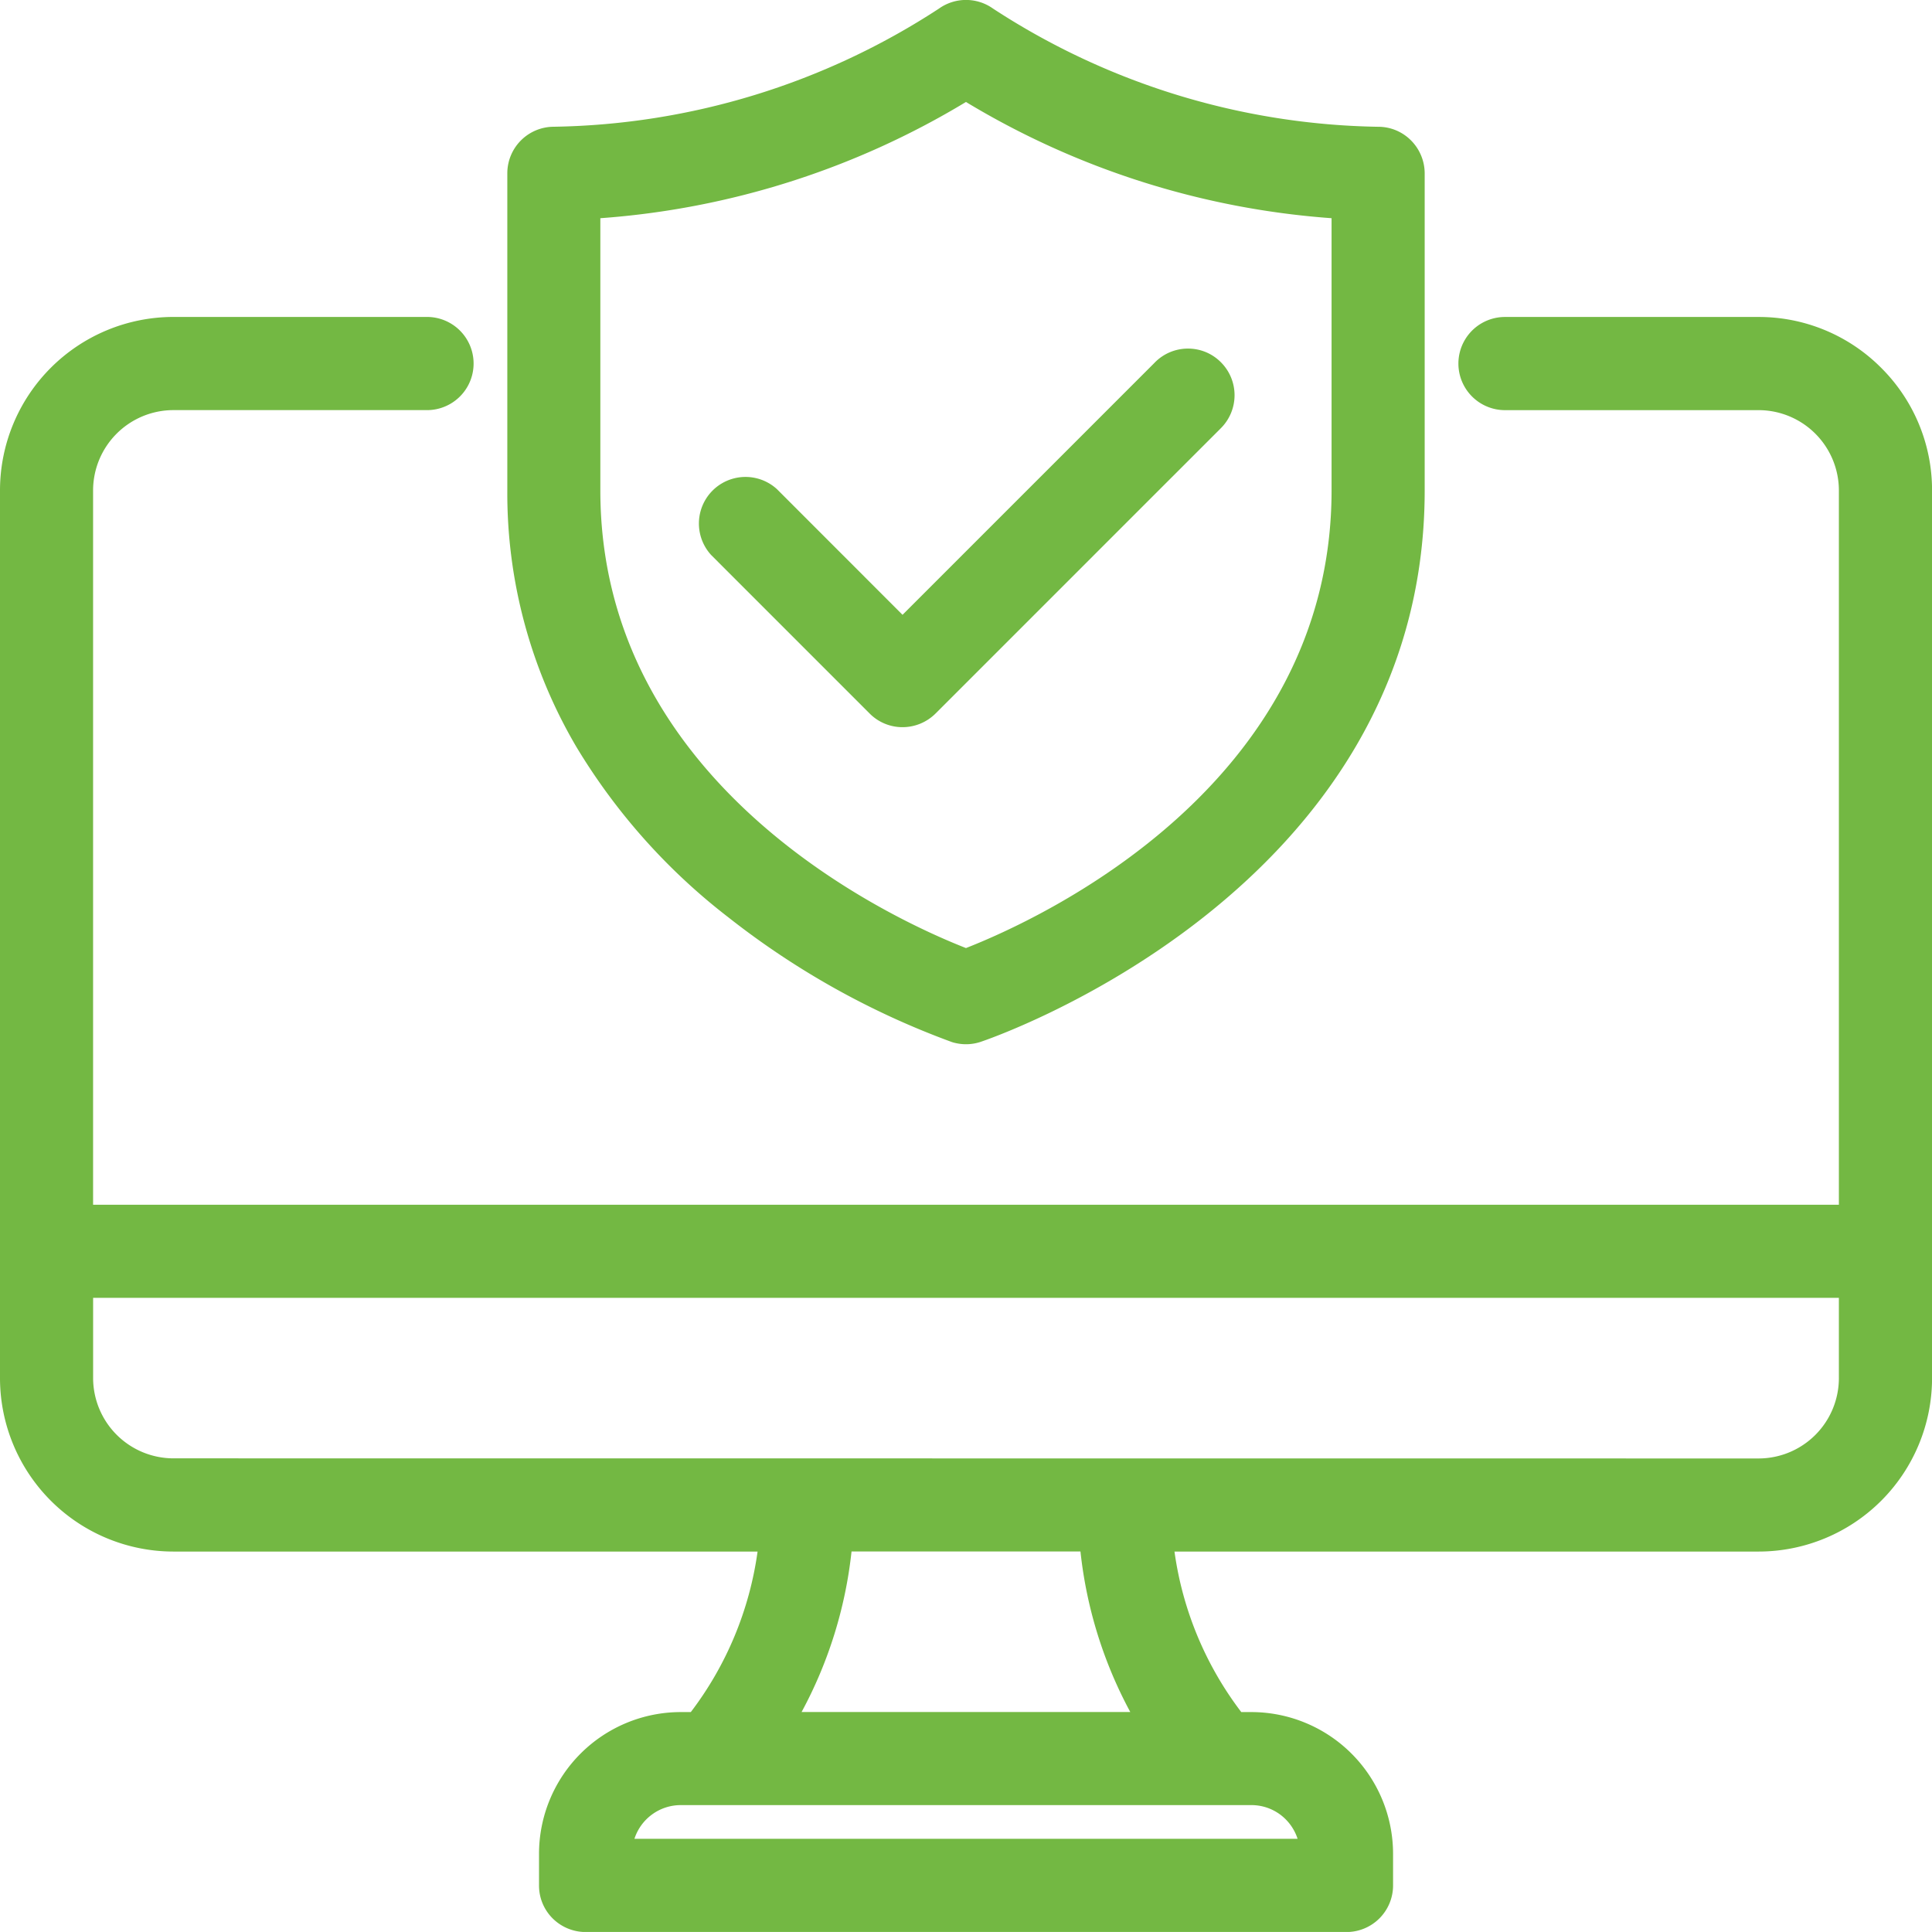
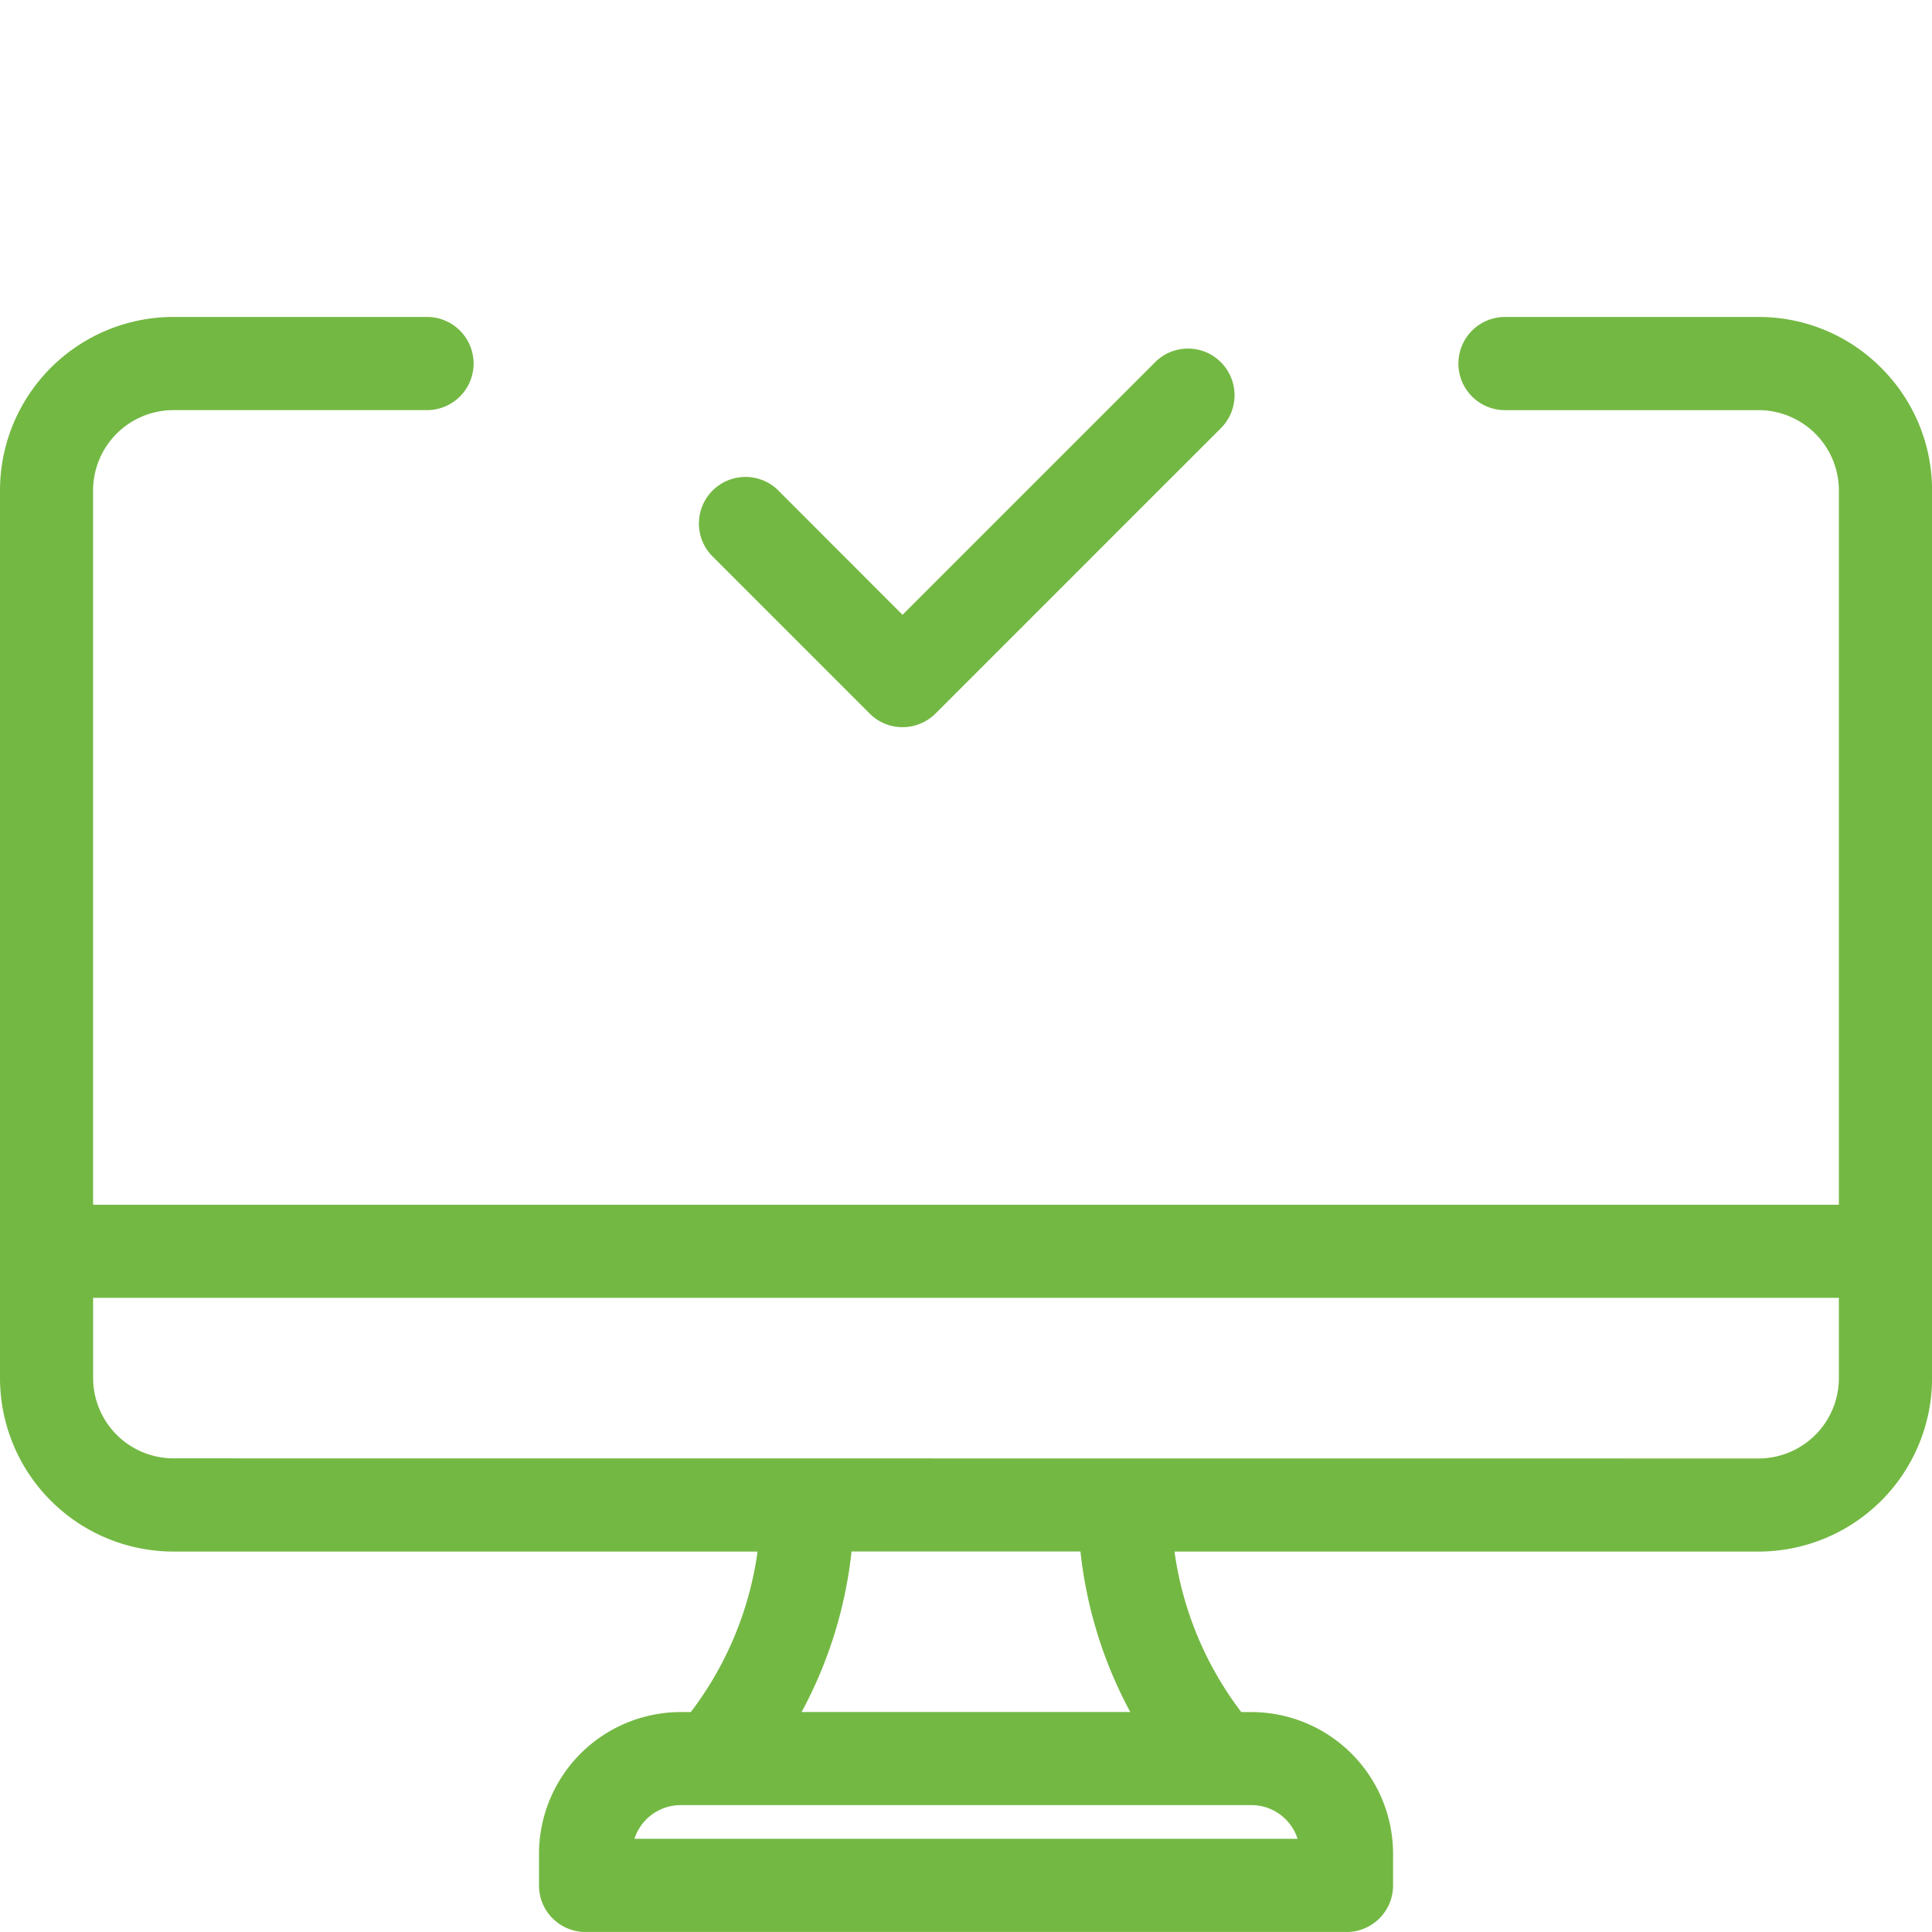
<svg xmlns="http://www.w3.org/2000/svg" width="66.352" height="66.351" viewBox="0 0 66.352 66.351">
  <g transform="translate(17.422 0)">
    <path d="M4459.468,80.356a1.6,1.6,0,0,0-2.264,2.257l5.447,5.448a1.589,1.589,0,0,0,1.131.468,1.61,1.61,0,0,0,1.13-.468l9.8-9.8a1.6,1.6,0,0,0,0-2.266,1.583,1.583,0,0,0-1.128-.468h-.007a1.59,1.59,0,0,0-1.131.475l-.052.053-8.615,8.615Z" transform="translate(-4450.205 -63.555)" fill="#73b843" />
-     <path d="M4449.3,9.929a1.585,1.585,0,0,0-1.13-.469A24.884,24.884,0,0,1,4434.943,5.4a1.6,1.6,0,0,0-1.854,0,24.888,24.888,0,0,1-13.236,4.059,1.6,1.6,0,0,0-1.59,1.6V21.949a17.173,17.173,0,0,0,2.378,8.818,21.171,21.171,0,0,0,5.214,5.844,27.876,27.876,0,0,0,7.671,4.281l.076.024h.006a1.6,1.6,0,0,0,.9-.025c.152-.049,15.261-5.109,15.261-18.942V11.059A1.609,1.609,0,0,0,4449.3,9.929Zm-2.729,2.673v9.346c0,10.17-10.071,14.745-12.556,15.718-2.485-.974-12.557-5.553-12.557-15.718V12.6a28.2,28.2,0,0,0,12.557-3.992A28.206,28.206,0,0,0,4446.572,12.6Z" transform="translate(-4418.262 -5.106)" fill="#73b843" />
  </g>
  <path d="M4380.388,70.9a5.925,5.925,0,0,0-4.208-1.746h-8.711a1.6,1.6,0,0,0,0,3.2h8.711a2.76,2.76,0,0,1,2.756,2.757V99.644h-59.957V75.11a2.761,2.761,0,0,1,2.757-2.757h8.711a1.6,1.6,0,0,0,0-3.2h-8.711a5.96,5.96,0,0,0-5.954,5.954V105.6a5.96,5.96,0,0,0,5.954,5.954H4341.8a11.754,11.754,0,0,1-2.293,5.513h-.348a4.871,4.871,0,0,0-4.865,4.865v1.09a1.59,1.59,0,0,0,.468,1.131,1.609,1.609,0,0,0,1.13.468h26.133a1.6,1.6,0,0,0,1.6-1.6v-1.089a4.871,4.871,0,0,0-4.866-4.865h-.347a11.746,11.746,0,0,1-2.294-5.513h20.063a5.96,5.96,0,0,0,5.955-5.953V75.111A5.926,5.926,0,0,0,4380.388,70.9Zm-42.817,50.519a1.672,1.672,0,0,1,1.588-1.157h19.6a1.659,1.659,0,0,1,1.179.489,1.679,1.679,0,0,1,.408.668Zm17.034-4.355h-11.293a14.95,14.95,0,0,0,1.715-5.513h7.862A14.966,14.966,0,0,0,4354.6,117.065Zm-32.868-8.711a2.762,2.762,0,0,1-2.757-2.757v-2.756h59.956V105.6a2.761,2.761,0,0,1-2.757,2.757Z" transform="translate(-4315.782 -58.268)" fill="#73b843" />
</svg>